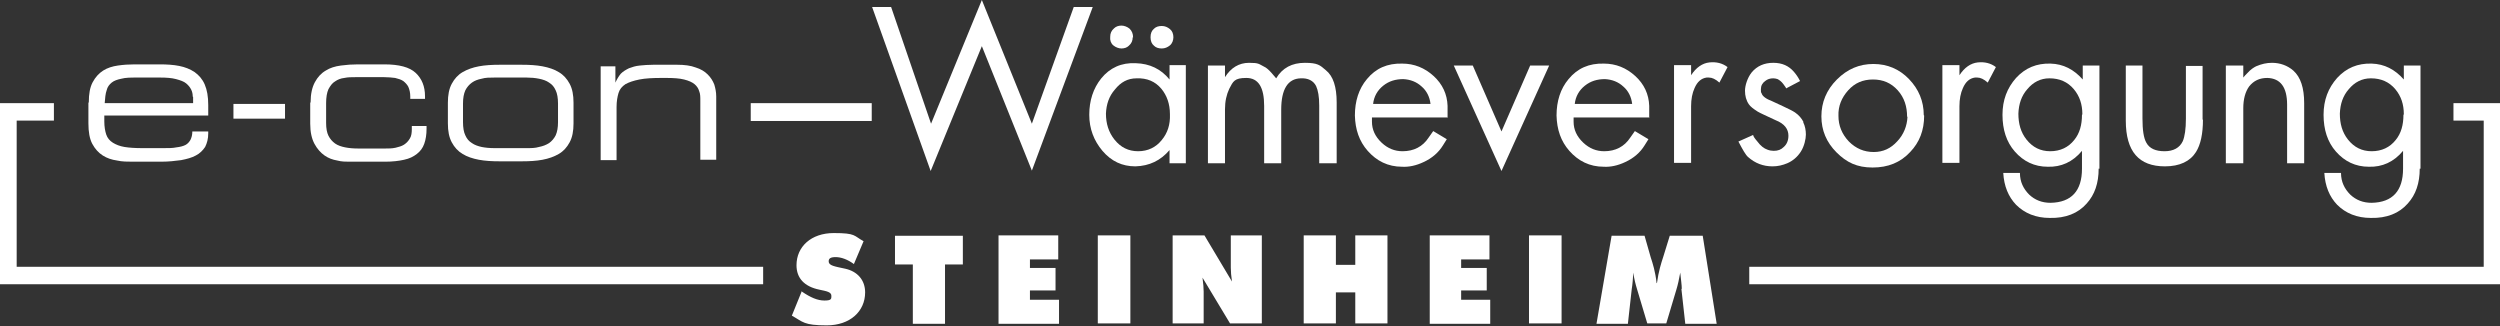
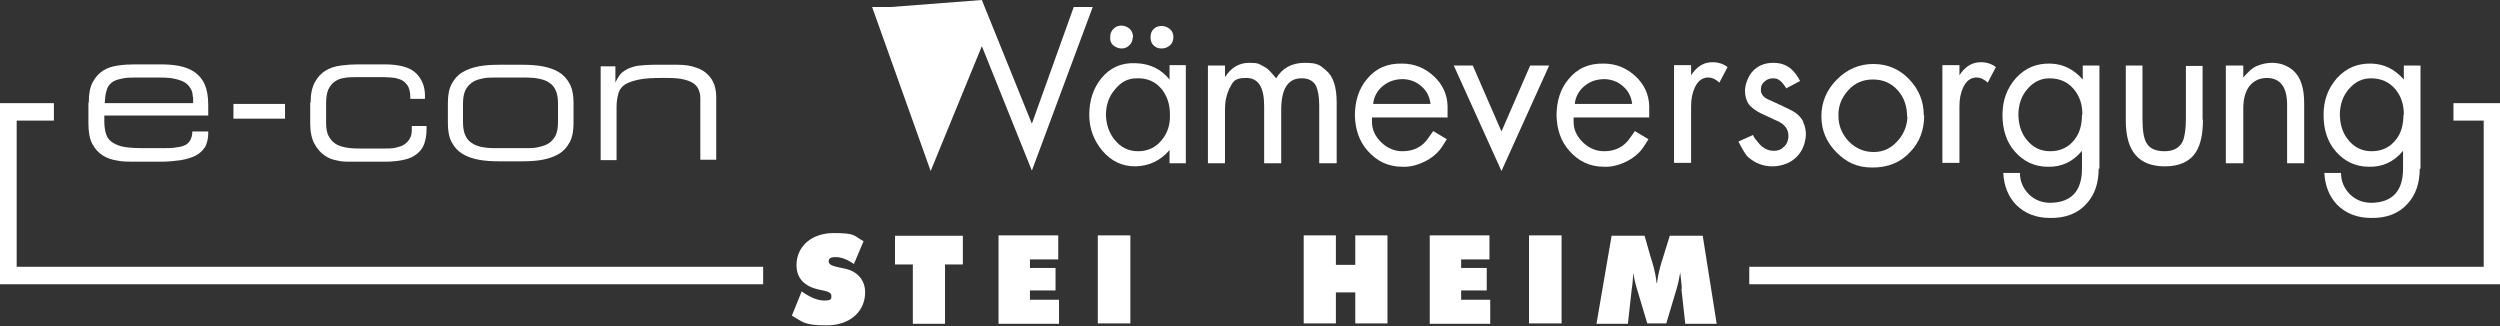
<svg xmlns="http://www.w3.org/2000/svg" id="Ebene_1" version="1.1" viewBox="0 0 644.7 84.1">
  <rect x="0" y="0" width="644.7" height="84.1" fill="#333333" stroke="none" />
  <defs>
    <style>
      .st0 {
        fill: #fff;
      }
    </style>
  </defs>
  <polygon class="st0" points="196.8 68.8 4.3 68.8 4.3 31.1 13.9 31.1 13.9 26.6 4.3 26.6 0 26.6 0 31.1 0 73.3 .5 73.3 4.3 73.3 196.8 73.3 196.8 68.8" />
  <polygon class="st0" points="640.5 26.6 632.7 26.6 632.7 31.1 640.5 31.1 640.5 68.8 451.1 68.8 451.1 73.3 640.5 73.3 644.2 73.3 644.7 73.3 644.7 31.1 644.7 26.6 640.5 26.6" />
  <g>
    <path class="st0" d="M206.8,75.2c2.2,1.5,4,2.3,5.8,2.3s1.8-.4,1.8-1.2c0-1-1.2-1.2-3.1-1.6-3.9-.8-5.9-3-5.9-6.3,0-4.8,3.8-8.3,9.6-8.3s5.1.7,7.7,2.1l-2.5,5.9c-1.6-1.2-3.3-1.8-4.7-1.8s-1.8.4-1.8,1.1c0,1.1,1.5,1.3,4.3,1.9,3.1.7,5.1,2.9,5.1,6.1,0,4.9-3.9,8.5-9.9,8.5s-6.1-.9-9-2.5l2.6-6.4Z" />
    <path class="st0" d="M235.4,68.2h-4.6v-7.4h17.5v7.4h-4.6v15.3h-8.3v-15.3Z" />
    <path class="st0" d="M257.5,60.7h15.4v6.2h-7.3v2.2h6.6v5.8h-6.6v2.4h7.5v6.2h-15.6v-22.7Z" />
    <path class="st0" d="M283.1,60.7h8.4v22.7h-8.4v-22.7Z" />
-     <path class="st0" d="M302.5,60.7h8.1l7.1,11.9c-.2-1.4-.3-2.6-.3-3.6v-8.3h8v22.7h-8.2l-7.1-11.8c.2,1.5.3,2.7.3,3.6v8.2h-8v-22.7Z" />
    <path class="st0" d="M336.2,60.7h8.3v7.6h5v-7.6h8.3v22.7h-8.3v-8h-5v8h-8.3v-22.7Z" />
    <path class="st0" d="M368.7,60.7h15.4v6.2h-7.3v2.2h6.6v5.8h-6.6v2.4h7.5v6.2h-15.6v-22.7Z" />
    <path class="st0" d="M394.3,60.7h8.4v22.7h-8.4v-22.7Z" />
    <path class="st0" d="M433.7,74.5c0-.9-.2-2.3-.4-4.2-.3,1.7-.6,3.1-1,4.4l-2.6,8.7h-4.9l-2.6-8.7c-.4-1.3-.8-2.8-1-4.4-.1,1.6-.2,3-.4,4.2l-1,9h-8.1l3.9-22.7h8.5l1.6,5.6c.5,1.5,1.2,3.7,1.5,6.6h.1c.4-3,1.1-5.2,1.6-6.7l1.7-5.5h8.5l3.6,22.7h-8.1l-1-9Z" />
  </g>
  <g>
-     <rect class="st0" x="193.6" y="26.6" width="31.2" height="4.6" />
    <g>
      <path class="st0" d="M22.9,26.4c0-2.2.3-3.9,1-5.2.7-1.3,1.6-2.3,2.7-3,1.1-.7,2.4-1.1,3.8-1.3,1.4-.2,2.8-.3,4.3-.3h6.5c1.8,0,3.5.1,5,.4,1.5.3,2.8.8,4,1.6,1.1.8,2,1.8,2.6,3.2.6,1.4.9,3.1.9,5.3v2.7h-26.8v1.5c0,1.4.2,2.5.5,3.4.3.9.9,1.6,1.7,2.1.8.5,1.8.9,3,1.1,1.2.2,2.8.3,4.5.3h5.6c1.3,0,2.4,0,3.3-.2.9-.1,1.7-.3,2.3-.6.6-.3,1-.8,1.3-1.3.3-.6.5-1.3.5-2.2h4.1v.5c0,1.4-.3,2.5-.8,3.5-.6.9-1.4,1.7-2.4,2.2-1.1.6-2.3.9-3.8,1.2-1.5.2-3.2.4-5.1.4h-7.4c-1.3,0-2.7,0-4-.3-1.4-.2-2.6-.6-3.7-1.3-1.1-.7-2-1.7-2.7-3-.7-1.3-1-3.1-1-5.3v-5.3ZM49.7,24.9c0-.6-.1-1.2-.4-1.8-.3-.6-.7-1.1-1.3-1.6-.6-.5-1.5-.8-2.6-1.1-1.1-.3-2.5-.4-4.1-.4h-6c-1.6,0-2.9,0-4,.3-1,.2-1.9.5-2.5,1-.6.5-1.1,1.1-1.3,2-.3.8-.4,2-.5,3.3h22.8v-1.6Z" />
      <rect class="st0" x="60.2" y="26.8" width="13.3" height="3.8" />
      <path class="st0" d="M80.1,26.4c0-2.2.4-3.9,1.1-5.2.7-1.3,1.6-2.3,2.8-3,1.1-.7,2.4-1.1,3.9-1.3,1.5-.2,2.9-.3,4.4-.3h6.8c3.8,0,6.5.7,8.1,2.2,1.6,1.5,2.4,3.5,2.4,6v.7h-3.8v-.6c0-1-.2-1.8-.5-2.5-.3-.6-.8-1.1-1.3-1.5-.6-.4-1.3-.6-2.1-.8-.8-.1-1.8-.2-2.8-.2h-7.5c-.9,0-1.9,0-2.8.2-.9.1-1.7.4-2.4.9-.7.4-1.2,1.1-1.7,2-.4.9-.6,2.1-.6,3.6v5.1c0,1.4.2,2.5.6,3.3.4.8,1,1.5,1.7,2,.7.5,1.6.8,2.6,1,1,.2,2.1.3,3.4.3h6.9c.9,0,1.8,0,2.7-.2.8-.2,1.6-.4,2.2-.8.6-.4,1.1-.9,1.5-1.6.4-.6.5-1.5.5-2.4v-.8h3.8v.7c0,1.5-.2,2.8-.6,3.9-.4,1.1-1,1.9-1.9,2.6-.9.7-1.9,1.2-3.3,1.5-1.3.3-3,.5-4.9.5h-9.2c-.9,0-2,0-3.1-.3-1.2-.2-2.3-.6-3.3-1.3-1-.7-1.9-1.7-2.6-3-.7-1.3-1.1-3-1.1-5.2v-5.4Z" />
      <path class="st0" d="M115.5,26.5c0-2,.3-3.6,1-4.9.7-1.3,1.6-2.3,2.8-3,1.2-.7,2.6-1.2,4.2-1.5,1.6-.3,3.4-.4,5.3-.4h5.8c1.9,0,3.7.1,5.3.4,1.6.3,3.1.8,4.2,1.5,1.2.7,2.1,1.7,2.8,3,.7,1.3,1,2.9,1,4.9v5.3c0,2-.3,3.6-1,4.9-.7,1.3-1.6,2.3-2.8,3-1.2.7-2.6,1.2-4.2,1.5-1.6.3-3.4.4-5.3.4h-5.8c-1.9,0-3.7-.1-5.3-.4-1.6-.3-3.1-.8-4.2-1.5-1.2-.7-2.1-1.7-2.8-3-.7-1.3-1-2.9-1-4.9v-5.3ZM143.9,26.7c0-1.4-.2-2.6-.6-3.4-.4-.9-.9-1.5-1.7-2-.7-.5-1.6-.8-2.6-1-1-.2-2.1-.3-3.2-.3h-8.3c-1.2,0-2.3,0-3.3.3-1,.2-1.8.5-2.5,1-.7.5-1.3,1.2-1.7,2-.4.9-.6,2-.6,3.4v4.8c0,1.4.2,2.6.6,3.4.4.9.9,1.5,1.7,2,.7.5,1.6.8,2.5,1,1,.2,2.1.3,3.3.3h8.3c1.2,0,2.2,0,3.2-.3,1-.2,1.8-.5,2.6-1,.7-.5,1.3-1.2,1.7-2,.4-.9.6-2,.6-3.4v-4.8Z" />
      <path class="st0" d="M154.9,17.1h3.8v4.2h0c.4-.9.9-1.7,1.4-2.3.6-.6,1.3-1,2.1-1.4.8-.3,1.7-.6,2.8-.7,1-.1,2.2-.2,3.5-.2h6.1c1.9,0,3.5.2,4.8.7,1.3.4,2.3,1,3.1,1.8.8.8,1.3,1.6,1.7,2.6.3,1,.5,2,.5,3.1v16.3h-4.1v-15.3c0-.9,0-1.7-.3-2.4-.2-.7-.6-1.3-1.2-1.8-.6-.5-1.5-.9-2.7-1.2-1.2-.3-2.7-.4-4.7-.4h-1c-2.4,0-4.3.1-5.8.4-1.5.3-2.7.7-3.6,1.2-.9.6-1.5,1.3-1.8,2.3-.3,1-.5,2.2-.5,3.6v13.7h-4.1v-24.1Z" />
    </g>
    <g>
-       <path class="st0" d="M281.8,1.8l-15.7,42.2-12.9-32.1-13.2,32.2L224.9,1.8h4.9l10.3,30.1L253.2,0l12.9,31.9,10.8-30.1h4.9Z" />
+       <path class="st0" d="M281.8,1.8l-15.7,42.2-12.9-32.1-13.2,32.2L224.9,1.8h4.9L253.2,0l12.9,31.9,10.8-30.1h4.9Z" />
      <path class="st0" d="M305.8,42.1h-4.2v-3.4c-2.3,2.7-5.2,4.1-8.8,4.2-3.4,0-6.2-1.3-8.5-4-2.2-2.6-3.4-5.7-3.4-9.3s1-6.8,3.1-9.4c2.2-2.7,5.2-4.1,8.9-3.9,3.6.1,6.5,1.5,8.7,4.2v-3.7h4.2v25.2ZM301.7,29.4c0-2.6-.8-4.8-2.2-6.5-1.6-1.9-3.7-2.8-6.4-2.7-2.3,0-4.1,1-5.6,2.9-1.5,1.7-2.2,3.8-2.3,6.2,0,2.6.7,4.8,2.2,6.7,1.6,2,3.6,3,6.1,3s4.6-1,6.1-2.9c1.5-1.8,2.2-4,2.1-6.6ZM292.1,9.6c0,.9-.3,1.6-1,2.2-.5.5-1.2.7-1.9.7s-1.5-.3-2.1-.8c-.6-.5-.9-1.3-.8-2.2,0-.9.3-1.6,1-2.2.5-.5,1.2-.7,1.9-.7s1.5.3,2.1.8c.6.6.9,1.3.9,2.3ZM302.6,9.5c0,.9-.3,1.7-.9,2.2s-1.3.8-2.1.8-1.5-.2-2-.7c-.6-.5-.9-1.2-.9-2.2s.3-1.7.9-2.2c.5-.5,1.2-.7,2-.7s1.5.3,2.1.8c.6.5.9,1.2.9,2.2Z" />
      <path class="st0" d="M344.7,42.1h-4.5v-14.9c0-2.3-.3-3.9-.8-5-.7-1.4-2.1-2.1-4-2-3.3.1-5,2.8-5,8.1v13.8h-4.4v-14.8c0-4.8-1.5-7.2-4.6-7.2s-3.4.9-4.4,2.8c-.7,1.5-1.1,3.2-1.1,5.3v13.9h-4.4v-25.2h4.4v3c1.5-2.4,3.6-3.7,6.2-3.7s2.5.3,3.9,1c.5.2,1.2.8,1.9,1.6.6.7,1,1.2,1.2,1.4,1.6-2.7,4.1-4,7.4-4s3.9.6,5.4,1.9c1.9,1.5,2.8,4.3,2.8,8.3v15.7Z" />
      <path class="st0" d="M373.4,30.3h-19.6v1.1c0,2,.8,3.8,2.5,5.4,1.6,1.5,3.4,2.2,5.4,2.2,2.9,0,5.2-1.2,6.7-3.5l1.2-1.7,3.5,2.1-1,1.6c-1.1,1.8-2.8,3.3-5,4.3-1.9.9-3.8,1.3-5.5,1.2-3.7,0-6.6-1.5-8.9-4.1-2.2-2.5-3.2-5.5-3.3-9.1,0-3.7,1-6.9,3.1-9.4,2.3-2.8,5.3-4.1,9.1-4,3.1,0,5.8,1.1,8.1,3.2,2.3,2.1,3.5,4.7,3.6,7.7v3.1ZM368.9,26.8c-.2-1.8-1-3.4-2.3-4.5-1.3-1.2-2.9-1.8-4.7-1.9-2,0-3.7.5-5.2,1.7-1.5,1.2-2.4,2.8-2.6,4.7h14.9Z" />
      <path class="st0" d="M399.5,16.9l-12.3,27.2-12.3-27.2h4.9l7.4,17,7.4-17h4.9Z" />
      <path class="st0" d="M425.4,30.3h-19.6v1.1c0,2,.8,3.8,2.5,5.4,1.6,1.5,3.4,2.2,5.4,2.2,2.9,0,5.2-1.2,6.7-3.5l1.2-1.7,3.5,2.1-1,1.6c-1.1,1.8-2.8,3.3-5,4.3-1.9.9-3.8,1.3-5.5,1.2-3.7,0-6.6-1.5-8.9-4.1-2.2-2.5-3.2-5.5-3.3-9.1,0-3.7,1-6.9,3.1-9.4,2.3-2.8,5.3-4.1,9.1-4,3.1,0,5.8,1.1,8.1,3.2,2.3,2.1,3.5,4.7,3.6,7.7v3.1ZM420.9,26.8c-.2-1.8-1-3.4-2.3-4.5-1.3-1.2-2.9-1.8-4.7-1.9-2,0-3.7.5-5.2,1.7-1.5,1.2-2.4,2.8-2.6,4.7h14.9Z" />
      <path class="st0" d="M445.5,17.3l-2.1,4c-1-.9-1.9-1.3-2.7-1.3s-.4,0-.6,0c-1.4.2-2.4,1.1-3.1,2.7-.6,1.3-.9,2.9-.9,4.7v14.6h-4.4v-25.2h4.4v2.6c1.3-2,2.9-3.1,4.7-3.3,1.8-.2,3.4.2,4.7,1.2Z" />
      <path class="st0" d="M465,31.5c.5,1,.7,2.1.7,3.2s-.4,3-1.3,4.4c-.9,1.4-2.1,2.4-3.5,3-1.2.5-2.4.8-3.8.8-2.4,0-4.5-.8-6.3-2.4-.6-.5-1.4-1.9-2.5-4l3.8-1.7c0,.3.4.9,1.1,1.7.8,1.1,1.7,1.8,2.6,2.1.5.2,1.1.3,1.6.3,1.1,0,1.9-.3,2.6-1,.8-.7,1.2-1.7,1.2-2.9,0-1.7-1-3.1-3.3-4l-3-1.4c-.7-.3-1.2-.6-1.6-.8-1.1-.7-1.9-1.3-2.3-1.9-.7-1-1-2.2-1-3.5s.6-3.3,1.7-4.7c1.4-1.7,3.3-2.5,5.6-2.5s4,.8,5.3,2.3c.7.8,1.2,1.6,1.6,2.4l-3.6,1.9c0-.2-.3-.5-.7-1.1-.5-.7-1.1-1.1-1.5-1.3-.3-.1-.7-.2-1.1-.2-.8,0-1.5.2-2.1.7-.7.5-1.1,1.2-1.1,2.1s0,.7.2,1.1c.2.7,1.1,1.4,2.7,2l2.8,1.3c1.5.7,2.5,1.2,3.1,1.6,1,.7,1.7,1.5,2.2,2.5Z" />
      <path class="st0" d="M496.2,29.8c0,3.8-1.2,6.9-3.6,9.4-2.5,2.7-5.7,4-9.7,4s-6.7-1.3-9.3-3.9-3.9-5.7-3.9-9.3,1.3-6.8,4-9.5c2.7-2.7,5.8-4,9.4-4,3.6,0,6.7,1.3,9.2,3.9s3.8,5.7,3.8,9.3ZM491.8,30.1c0-2.6-.7-4.9-2.4-6.8-1.7-1.9-3.8-2.8-6.4-2.8s-4.7.9-6.4,2.8-2.6,4.1-2.5,6.6c0,2.5.9,4.7,2.7,6.6,1.8,1.8,3.9,2.7,6.4,2.7,2.4,0,4.4-.9,6.1-2.8,1.6-1.7,2.5-3.9,2.6-6.3Z" />
      <path class="st0" d="M514.7,17.3l-2.1,4c-1-.9-1.9-1.3-2.7-1.3s-.4,0-.6,0c-1.4.2-2.4,1.1-3.1,2.7-.6,1.3-.9,2.9-.9,4.7v14.6h-4.4v-25.2h4.4v2.6c1.3-2,2.9-3.1,4.7-3.3,1.8-.2,3.4.2,4.7,1.2Z" />
      <path class="st0" d="M541.2,43.5c0,3.7-1,6.7-3.1,9-2.2,2.5-5.4,3.8-9.5,3.7-3.6,0-6.5-1.2-8.7-3.4-2-2.1-3.1-4.8-3.3-8.2h4.3c0,2.3.9,4.1,2.4,5.6,1.5,1.4,3.3,2.1,5.5,2.1,5.4-.1,8.1-3.1,8.1-8.8v-4.6c-2.4,2.9-5.4,4.2-8.8,4.1-3.5,0-6.3-1.4-8.5-3.9-2.2-2.5-3.2-5.7-3.2-9.5s1.2-6.9,3.5-9.5c2.4-2.6,5.3-3.8,8.9-3.7,3.3.1,6,1.5,8.3,4.1v-3.6h4.3v26.6ZM537,29.5c0-2.6-.7-4.7-2.2-6.5-1.6-1.9-3.7-2.8-6.3-2.8-2.3,0-4.2,1-5.7,2.8-1.5,1.7-2.2,3.8-2.3,6.3,0,2.6.6,4.8,2.1,6.7,1.6,2,3.6,3,6.1,3,2.6,0,4.7-1,6.2-2.9,1.4-1.7,2-3.9,2-6.5Z" />
      <path class="st0" d="M568.1,30.8c0,3.7-.6,6.5-1.8,8.4-1.5,2.4-4.2,3.7-8,3.7-6.7,0-10.1-3.8-10.1-11.8v-14.2h4.3v13.6c0,3,.3,5.1,1,6.3.8,1.5,2.4,2.2,4.7,2.2s3.9-.9,4.7-2.6c.5-1.2.8-3.1.8-5.8v-13.6h4.3v13.9Z" />
      <path class="st0" d="M594.2,42.1h-4.4v-15.1c0-4.5-1.7-6.8-5.1-6.9-2,0-3.5.7-4.7,2.2-1,1.4-1.5,3.3-1.5,5.6v14.2h-4.5v-25.2h4.5v3.1c.3-.4.7-.8,1.1-1.2.8-.9,1.6-1.4,2.2-1.7,1.4-.6,2.7-.9,4.1-.9,2.1,0,4,.7,5.5,2,1.9,1.7,2.8,4.5,2.8,8.4v15.6Z" />
      <path class="st0" d="M624,43.5c0,3.7-1,6.7-3.1,9-2.2,2.5-5.4,3.8-9.5,3.7-3.6,0-6.5-1.2-8.7-3.4-2-2.1-3.1-4.8-3.3-8.2h4.3c0,2.3.9,4.1,2.4,5.6,1.5,1.4,3.3,2.1,5.5,2.1,5.4-.1,8.1-3.1,8.1-8.8v-4.6c-2.4,2.9-5.4,4.2-8.8,4.1-3.5,0-6.3-1.4-8.5-3.9-2.2-2.5-3.2-5.7-3.2-9.5s1.2-6.9,3.5-9.5c2.4-2.6,5.3-3.8,8.9-3.7,3.3.1,6,1.5,8.3,4.1v-3.6h4.3v26.6ZM619.9,29.5c0-2.6-.7-4.7-2.2-6.5-1.6-1.9-3.7-2.8-6.3-2.8-2.3,0-4.2,1-5.7,2.8-1.5,1.7-2.2,3.8-2.3,6.3,0,2.6.6,4.8,2.1,6.7,1.6,2,3.6,3,6.1,3,2.6,0,4.7-1,6.2-2.9,1.4-1.7,2-3.9,2-6.5Z" />
    </g>
  </g>
</svg>